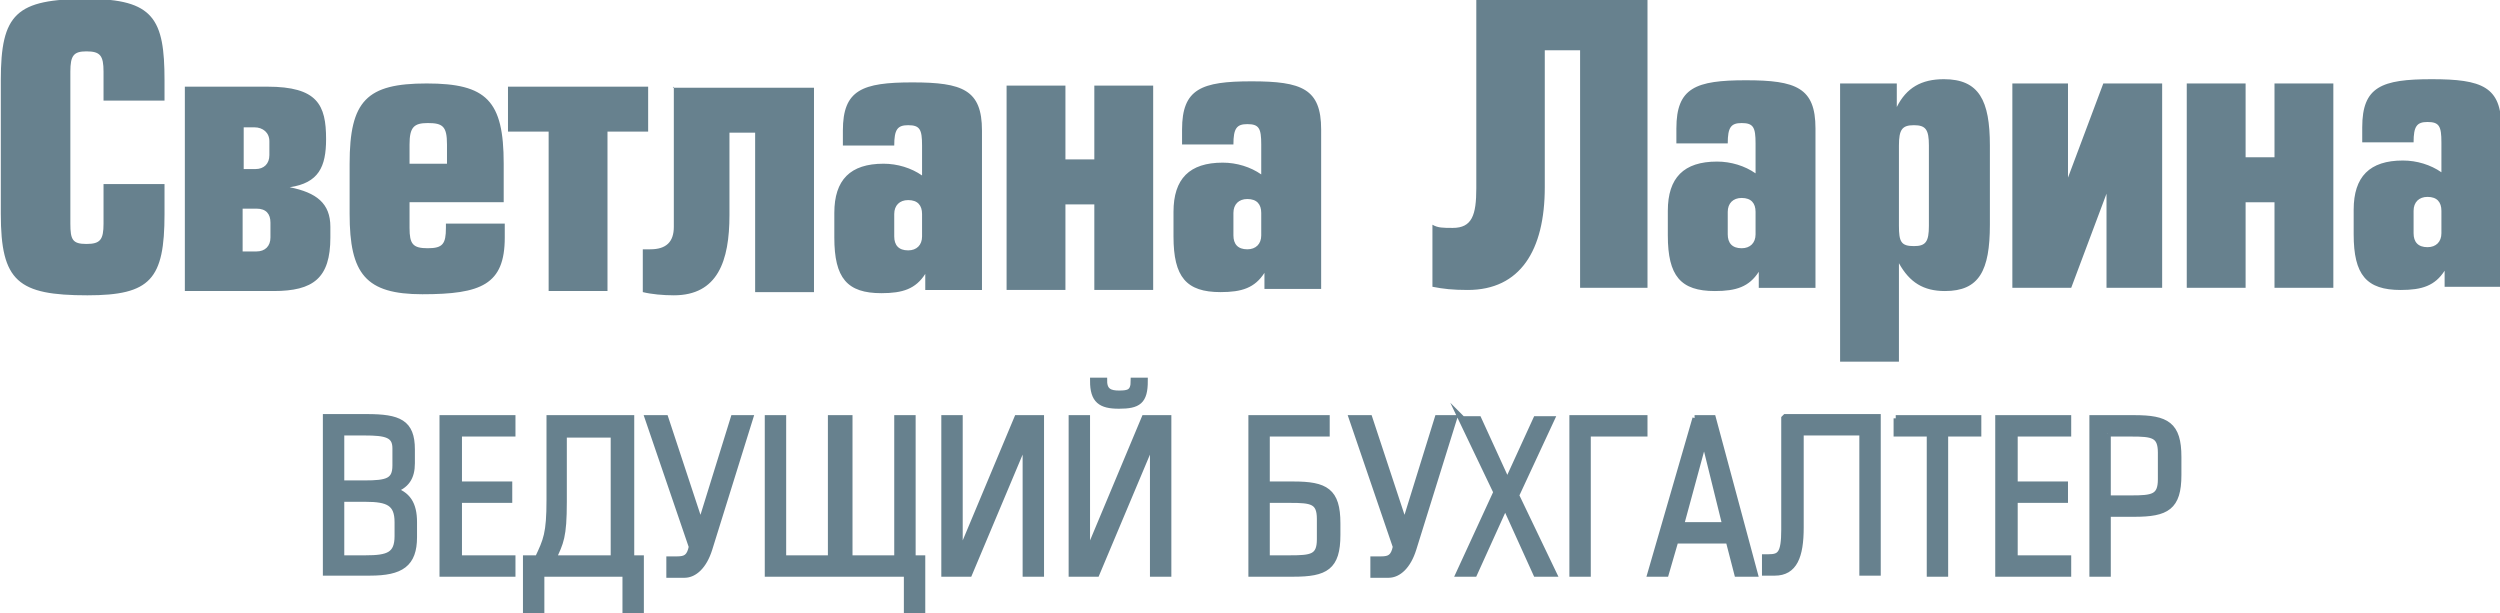
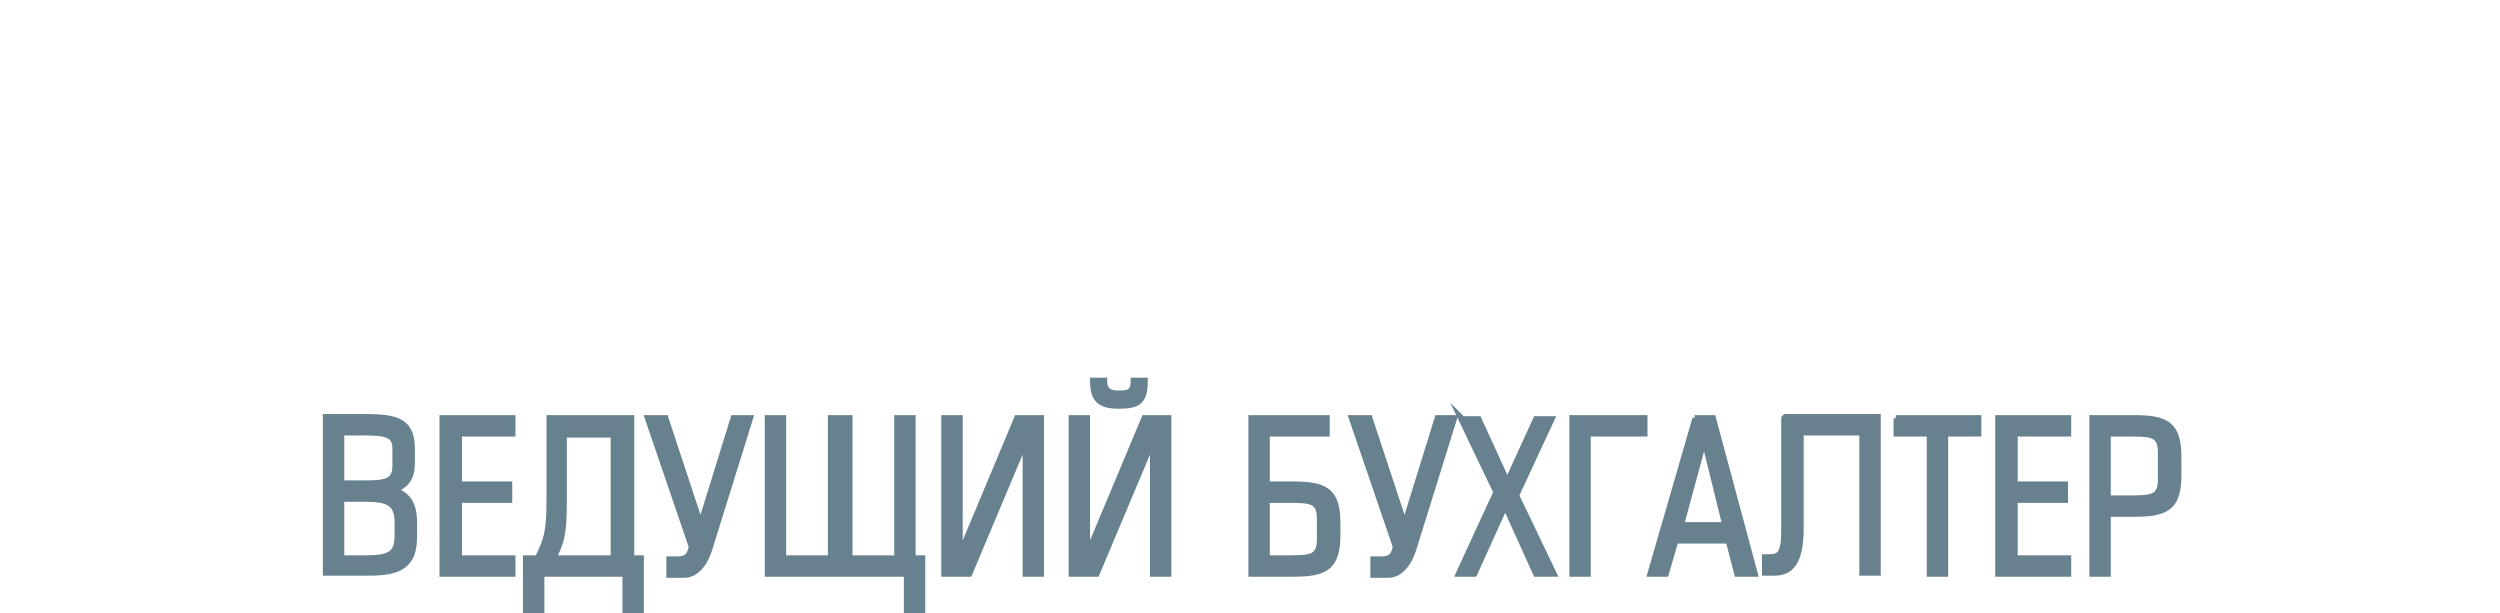
<svg xmlns="http://www.w3.org/2000/svg" xml:space="preserve" width="32.067mm" height="7.864mm" style="shape-rendering:geometricPrecision; text-rendering:geometricPrecision; image-rendering:optimizeQuality; fill-rule:evenodd; clip-rule:evenodd" viewBox="0 0 23.35 5.73">
  <defs>
    <style type="text/css">  .str0 {stroke:#67818E;stroke-width:0.06;stroke-miterlimit:22.926} .fil0 {fill:#67818E;fill-rule:nonzero}  </style>
  </defs>
  <g id="Layer_x0020_1">
-     <path class="fil0" d="M1.53 0.94l0 -0.19c0,-0.57 -0.1,-0.76 -0.72,-0.76 -0.67,0 -0.81,0.14 -0.81,0.76l0 1.25c0,0.63 0.16,0.76 0.81,0.76 0.59,0 0.72,-0.15 0.72,-0.76l0 -0.28 -0.57 0 0 0.37c0,0.15 -0.03,0.19 -0.16,0.19 -0.13,0 -0.15,-0.04 -0.15,-0.19l0 -1.42c0,-0.15 0.03,-0.19 0.15,-0.19 0.13,0 0.16,0.04 0.16,0.19l0 0.27 0.57 0zm0.73 1.01l0.13 0c0.09,0 0.13,0.05 0.13,0.13l0 0.14c0,0.08 -0.05,0.13 -0.13,0.13l-0.13 0 0 -0.4zm-0.55 0.77l0.84 0c0.37,0 0.53,-0.12 0.53,-0.5l0 -0.1c0,-0.22 -0.13,-0.32 -0.38,-0.37 0.27,-0.04 0.34,-0.19 0.34,-0.45 0,-0.32 -0.08,-0.49 -0.55,-0.49l-0.77 0 0 1.91zm0.55 -1.53l0.11 0c0.08,0 0.14,0.05 0.14,0.13l0 0.13c0,0.08 -0.05,0.13 -0.13,0.13l-0.11 0 0 -0.4zm2.44 0.71l0 -0.37c0,-0.59 -0.16,-0.75 -0.72,-0.75 -0.56,0 -0.72,0.16 -0.72,0.75l0 0.47c0,0.56 0.15,0.75 0.68,0.75 0.55,0 0.77,-0.09 0.77,-0.53l0 -0.13 -0.55 0 0 0.04c0,0.15 -0.03,0.19 -0.17,0.19 -0.14,0 -0.17,-0.04 -0.17,-0.19l0 -0.24 0.88 0zm-0.88 -0.37l0 -0.18c0,-0.16 0.04,-0.2 0.17,-0.2 0.14,0 0.18,0.03 0.18,0.2l0 0.18 -0.35 0zm0.92 -0.72l0 0.42 0.38 0 0 1.49 0.55 0 0 -1.49 0.38 0 0 -0.42 -1.31 0zm1.55 0l0 1.31c0,0.14 -0.07,0.21 -0.22,0.21 -0.02,0 -0.04,0 -0.07,-0l0 0.4c0.08,0.02 0.19,0.03 0.29,0.03 0.41,0 0.52,-0.32 0.52,-0.75l0 -0.77 0.24 0 0 1.49 0.55 0 0 -1.91 -1.32 0zm2.19 1.06c0.09,0 0.13,0.05 0.13,0.13l0 0.21c0,0.08 -0.05,0.13 -0.13,0.13 -0.09,0 -0.13,-0.05 -0.13,-0.13l0 -0.21c0,-0.08 0.05,-0.13 0.13,-0.13zm-0.13 -0.51c0,-0.15 0.03,-0.19 0.13,-0.19 0.11,0 0.13,0.04 0.13,0.19l0 0.28c-0.1,-0.07 -0.23,-0.11 -0.36,-0.11 -0.31,0 -0.46,0.15 -0.46,0.46l0 0.23c0,0.38 0.12,0.52 0.44,0.52 0.2,0 0.32,-0.04 0.41,-0.18l0 0.15 0.53 0 0 -1.49c0,-0.38 -0.18,-0.45 -0.65,-0.45 -0.47,0 -0.65,0.07 -0.65,0.45l0 0.14 0.49 0zm1.6 -0.56l-0.55 0 0 1.91 0.55 0 0 -0.8 0.27 0 0 0.8 0.55 0 0 -1.91 -0.55 0 0 0.69 -0.27 0 0 -0.69zm1.7 1.06c0.09,0 0.13,0.05 0.13,0.13l0 0.21c0,0.08 -0.05,0.13 -0.13,0.13 -0.09,0 -0.13,-0.05 -0.13,-0.13l0 -0.21c0,-0.08 0.05,-0.13 0.13,-0.13zm-0.13 -0.51c0,-0.15 0.03,-0.19 0.13,-0.19 0.11,0 0.13,0.04 0.13,0.19l0 0.28c-0.1,-0.07 -0.23,-0.11 -0.36,-0.11 -0.31,0 -0.46,0.15 -0.46,0.46l0 0.23c0,0.38 0.12,0.52 0.44,0.52 0.2,0 0.32,-0.04 0.41,-0.18l0 0.15 0.53 0 0 -1.49c0,-0.38 -0.18,-0.45 -0.65,-0.45 -0.47,0 -0.65,0.07 -0.65,0.45l0 0.14 0.49 0zm2.27 -1.35l0 1.76c0,0.25 -0.04,0.37 -0.22,0.37 -0.09,0 -0.14,-0 -0.19,-0.03l0 0.58c0.1,0.02 0.19,0.03 0.33,0.03 0.49,0 0.72,-0.37 0.72,-0.96l0 -1.28 0.33 0 0 2.22 0.63 0 0 -2.69 -1.59 0zm2.48 1.85c0.09,0 0.13,0.05 0.13,0.13l0 0.21c0,0.08 -0.05,0.13 -0.13,0.13 -0.09,0 -0.13,-0.05 -0.13,-0.13l0 -0.21c0,-0.08 0.05,-0.13 0.13,-0.13zm-0.13 -0.51c0,-0.15 0.03,-0.19 0.13,-0.19 0.11,0 0.13,0.04 0.13,0.19l0 0.28c-0.1,-0.07 -0.23,-0.11 -0.36,-0.11 -0.31,0 -0.46,0.15 -0.46,0.46l0 0.23c0,0.38 0.12,0.52 0.44,0.52 0.2,0 0.32,-0.04 0.41,-0.18l0 0.15 0.53 0 0 -1.49c0,-0.38 -0.18,-0.45 -0.65,-0.45 -0.47,0 -0.65,0.07 -0.65,0.45l0 0.14 0.49 0zm1.74 -0.17c0.11,0 0.14,0.04 0.14,0.19l0 0.75c0,0.15 -0.03,0.19 -0.14,0.19 -0.12,0 -0.14,-0.04 -0.14,-0.19l0 -0.75c0,-0.15 0.03,-0.19 0.14,-0.19zm-0.16 -0.39l-0.53 0 0 2.6 0.55 0 0 -0.92c0.1,0.18 0.23,0.26 0.43,0.26 0.32,0 0.42,-0.19 0.42,-0.62l0 -0.74c0,-0.42 -0.1,-0.62 -0.43,-0.62 -0.21,0 -0.35,0.08 -0.44,0.26l0 -0.23zm1.6 0l-0.52 0 0 1.91 0.55 0 0.33 -0.88 0 0.88 0.52 0 0 -1.91 -0.55 0 -0.33 0.88 0 -0.88zm1.66 0l-0.55 0 0 1.91 0.55 0 0 -0.8 0.27 0 0 0.8 0.55 0 0 -1.91 -0.55 0 0 0.69 -0.27 0 0 -0.69zm1.7 1.06c0.09,0 0.13,0.05 0.13,0.13l0 0.21c0,0.08 -0.05,0.13 -0.13,0.13 -0.09,0 -0.13,-0.05 -0.13,-0.13l0 -0.21c0,-0.08 0.05,-0.13 0.13,-0.13zm-0.13 -0.51c0,-0.15 0.03,-0.19 0.13,-0.19 0.11,0 0.13,0.04 0.13,0.19l0 0.28c-0.1,-0.07 -0.23,-0.11 -0.36,-0.11 -0.31,0 -0.46,0.15 -0.46,0.46l0 0.23c0,0.38 0.12,0.52 0.44,0.52 0.2,0 0.32,-0.04 0.41,-0.18l0 0.15 0.53 0 0 -1.49c0,-0.38 -0.18,-0.45 -0.65,-0.45 -0.47,0 -0.65,0.07 -0.65,0.45l0 0.14 0.49 0z" />
    <path class="fil0 str0" d="M3.18 4.04l0.22 0c0.2,0 0.29,0.02 0.29,0.15l0 0.16c0,0.15 -0.08,0.17 -0.29,0.17l-0.22 0 0 -0.48zm-0.14 1.31l0.41 0c0.29,0 0.41,-0.08 0.41,-0.33l0 -0.14c0,-0.17 -0.06,-0.26 -0.2,-0.3 0.13,-0.04 0.18,-0.12 0.18,-0.25l0 -0.13c0,-0.25 -0.12,-0.3 -0.42,-0.3l-0.38 0 0 1.45zm0.14 -0.69l0.23 0c0.21,0 0.3,0.04 0.3,0.22l0 0.13c0,0.18 -0.09,0.21 -0.3,0.21l-0.23 0 0 -0.56zm0.95 -0.75l0 1.45 0.65 0 0 -0.14 -0.5 0 0 -0.55 0.47 0 0 -0.14 -0.47 0 0 -0.48 0.5 0 0 -0.14 -0.65 0zm1.6 0.14l0 1.17 -0.57 0c0.07,-0.15 0.1,-0.2 0.1,-0.53l0 -0.63 0.47 0zm-0.82 1.17l0 0.49 0.14 0 0 -0.35 0.79 0 0 0.35 0.14 0 0 -0.49 -0.09 0 0 -1.31 -0.76 0 0 0.76c0,0.32 -0.03,0.38 -0.11,0.55l-0.1 0zm1.14 -1.31l0.41 1.2c-0.02,0.1 -0.06,0.12 -0.14,0.12l-0.07 0 0 0.14 0.14 0c0.09,0 0.18,-0.08 0.23,-0.24l0.38 -1.22 -0.15 0 -0.31 1 -0.33 -1 -0.15 0zm1.71 0l0 1.31 -0.45 0 0 -1.31 -0.14 0 0 1.45 1.3 0 0 0.35 0.14 0 0 -0.49 -0.09 0 0 -1.31 -0.14 0 0 1.31 -0.45 0 0 -1.31 -0.14 0zm1.2 0l-0.14 0 0 1.45 0.23 0 0.53 -1.26 0 1.26 0.14 0 0 -1.45 -0.22 0 -0.54 1.29 0 -1.29zm1.19 0l-0.14 0 0 1.45 0.23 0 0.53 -1.26 0 1.26 0.14 0 0 -1.45 -0.22 0 -0.54 1.29 0 -1.29zm0.44 -0.35c0,0.11 -0.05,0.12 -0.14,0.12 -0.08,0 -0.14,-0.02 -0.14,-0.12l-0.1 0c0,0.18 0.07,0.23 0.24,0.23 0.18,0 0.24,-0.04 0.24,-0.23l-0.1 0zm1.24 1.11l0.22 0c0.2,0 0.28,0.01 0.28,0.18l0 0.19c0,0.17 -0.08,0.18 -0.28,0.18l-0.22 0 0 -0.56zm-0.14 0.69l0.39 0c0.3,0 0.41,-0.06 0.41,-0.36l0 -0.11c0,-0.3 -0.11,-0.36 -0.41,-0.36l-0.25 0 0 -0.48 0.56 0 0 -0.14 -0.7 0 0 1.45zm0.94 -1.45l0.41 1.2c-0.02,0.1 -0.06,0.12 -0.14,0.12l-0.07 0 0 0.14 0.14 0c0.09,0 0.18,-0.08 0.23,-0.24l0.38 -1.22 -0.15 0 -0.31 1 -0.33 -1 -0.15 0zm1.02 0l0.33 0.69 -0.35 0.76 0.14 0 0.29 -0.64 0.29 0.64 0.16 0 -0.35 -0.73 0.33 -0.71 -0.14 0 -0.27 0.59 -0.27 -0.59 -0.15 0zm1.04 0l0 1.45 0.14 0 0 -1.31 0.53 0 0 -0.14 -0.67 0zm1.01 1l0.22 -0.81 0.2 0.81 -0.43 0zm0.14 -1l-0.42 1.45 0.14 0 0.09 -0.31 0.5 0 0.08 0.31 0.16 0 -0.39 -1.45 -0.17 0zm0.83 0l0 1.04c0,0.23 -0.04,0.26 -0.15,0.26l-0.03 0 0 0.14 0.09 0c0.18,0 0.24,-0.15 0.24,-0.42l0 -0.89 0.58 0 0 1.31 0.14 0 0 -1.45 -0.86 0zm1.05 0l0 0.14 0.31 0 0 1.31 0.14 0 0 -1.31 0.31 0 0 -0.14 -0.77 0zm0.95 0l0 1.45 0.65 0 0 -0.14 -0.5 0 0 -0.55 0.47 0 0 -0.14 -0.47 0 0 -0.48 0.5 0 0 -0.14 -0.65 0zm1.02 0.14l0.22 0c0.2,0 0.28,0.01 0.28,0.18l0 0.25c0,0.17 -0.08,0.18 -0.28,0.18l-0.22 0 0 -0.61zm0 0.75l0.25 0c0.3,0 0.41,-0.06 0.41,-0.36l0 -0.17c0,-0.3 -0.11,-0.36 -0.41,-0.36l-0.39 0 0 1.45 0.14 0 0 -0.56z" />
  </g>
</svg>